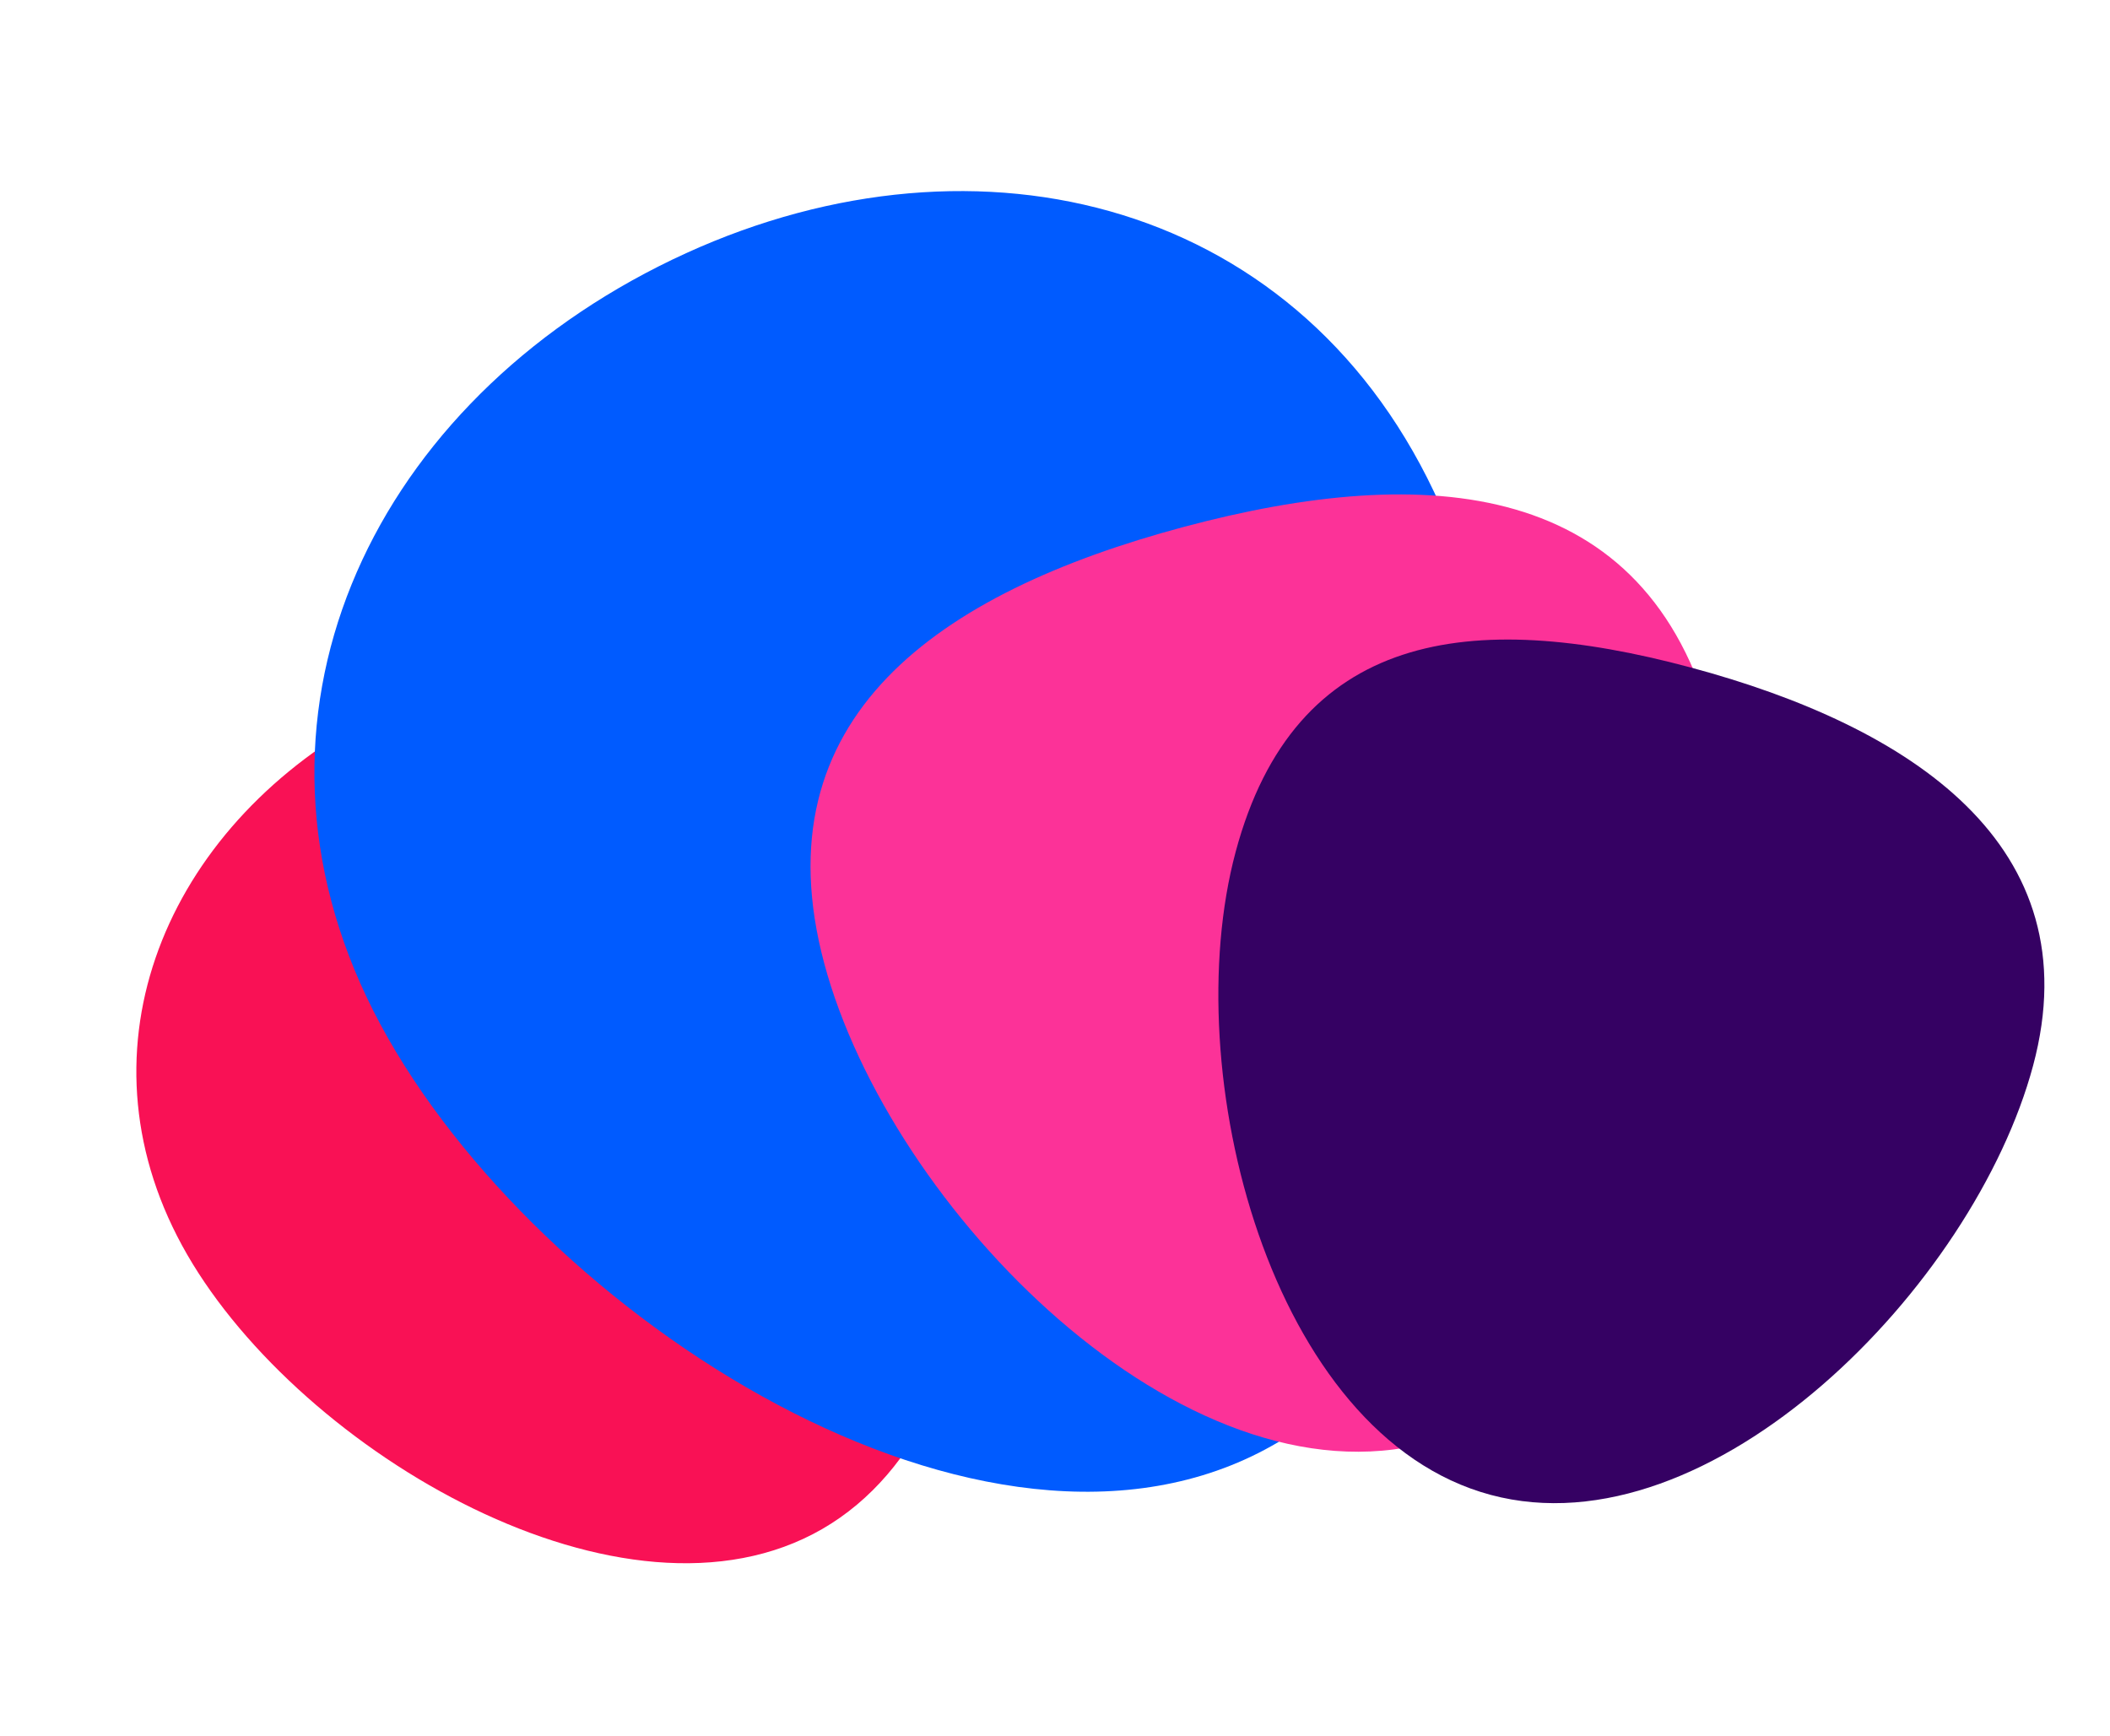
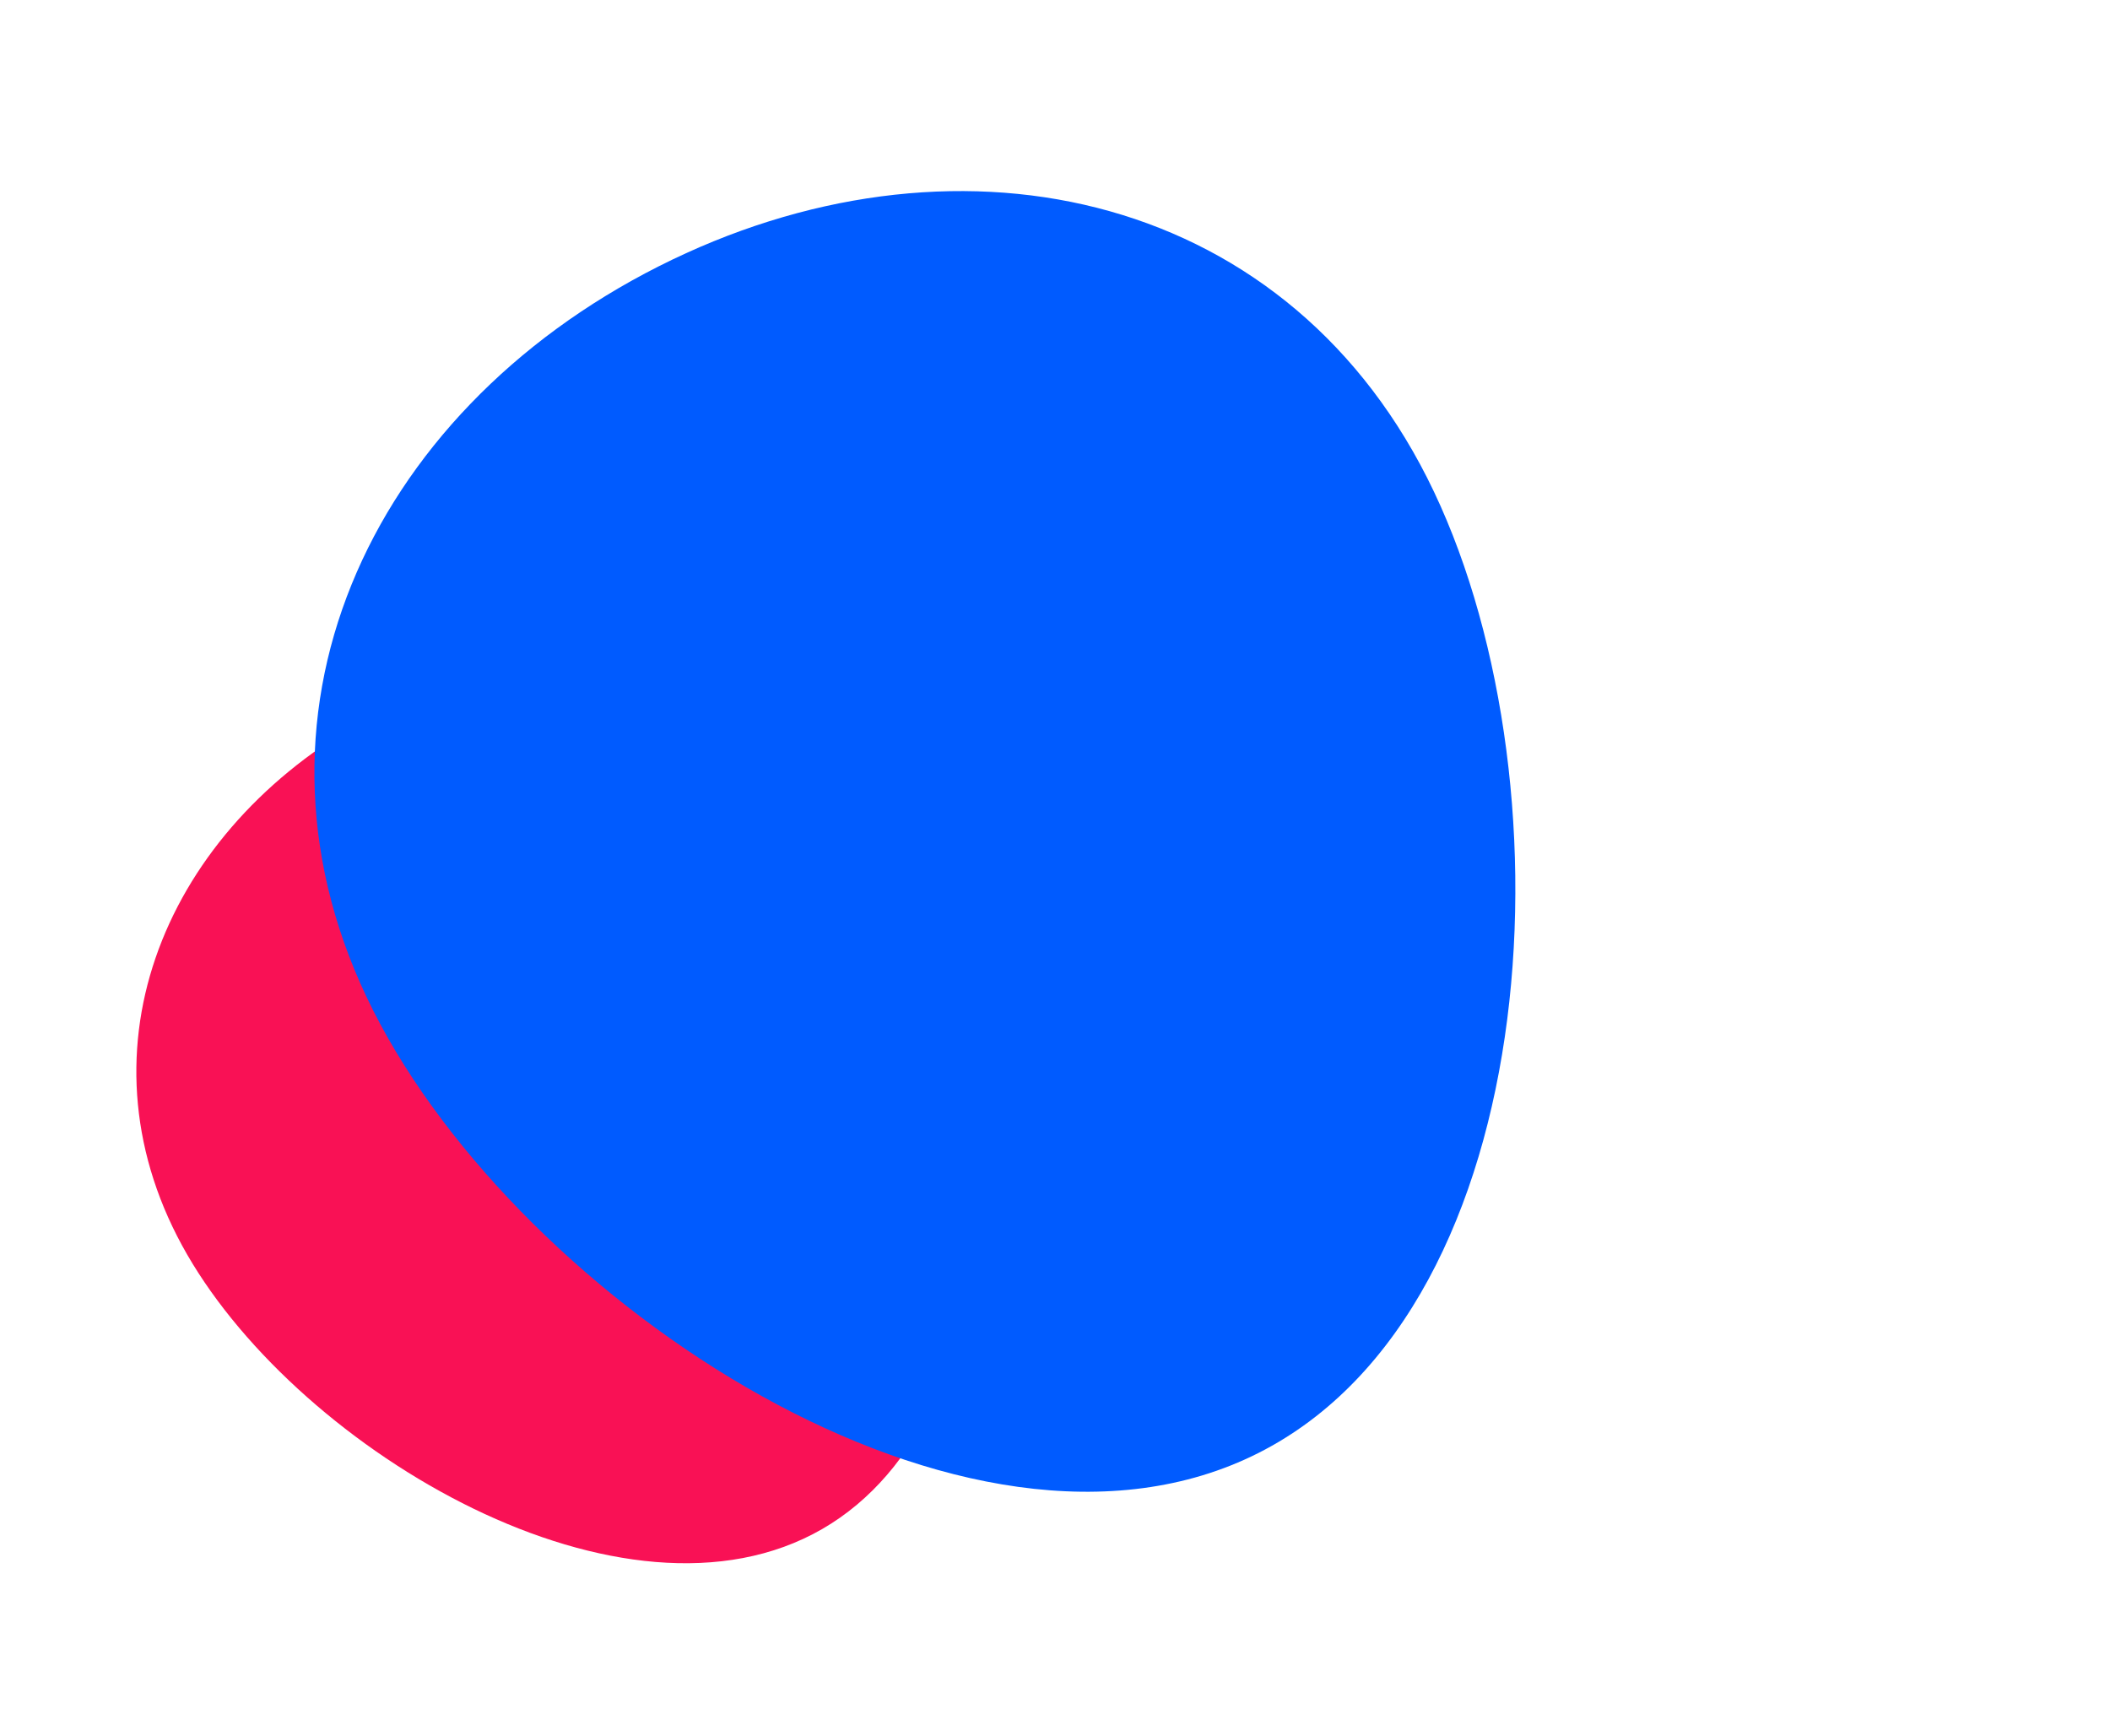
<svg xmlns="http://www.w3.org/2000/svg" width="2501" height="2058" viewBox="0 0 2501 2058" fill="none">
  <path d="M974.653 1812.44C740.625 1947.56 357.119 1721.44 221.893 1487.22C86.668 1253.01 189.717 993.36 423.745 858.243C657.774 723.127 934.159 763.707 1069.38 997.924C1204.61 1232.14 1208.68 1677.33 974.653 1812.44Z" fill="#F91155" />
  <path d="M1491.7 1722.3C1146.72 1896.69 616.958 1543.29 442.43 1198.04C267.902 852.786 435.699 490.142 780.671 315.755C1125.64 141.368 1517.15 221.275 1691.68 566.526C1866.21 911.778 1836.67 1547.92 1491.7 1722.3Z" fill="#005BFF" />
-   <path d="M1693.39 1709.95C1402.65 1787.86 1055.07 1433.42 976.993 1142.03C898.915 850.641 1111.87 702.637 1402.61 624.734C1693.35 546.831 1951.77 568.528 2029.85 859.919C2107.93 1151.31 1984.13 1632.05 1693.39 1709.95Z" fill="#FC3298" />
-   <path d="M1766.95 1772.01C1505.92 1702.06 1394.63 1270.99 1464.63 1009.76C1534.63 748.523 1742.48 721.152 2003.5 791.093C2264.52 861.035 2479.88 1001.8 2409.88 1263.04C2339.88 1524.27 2027.97 1841.95 1766.95 1772.01Z" fill="#350163" />
</svg>